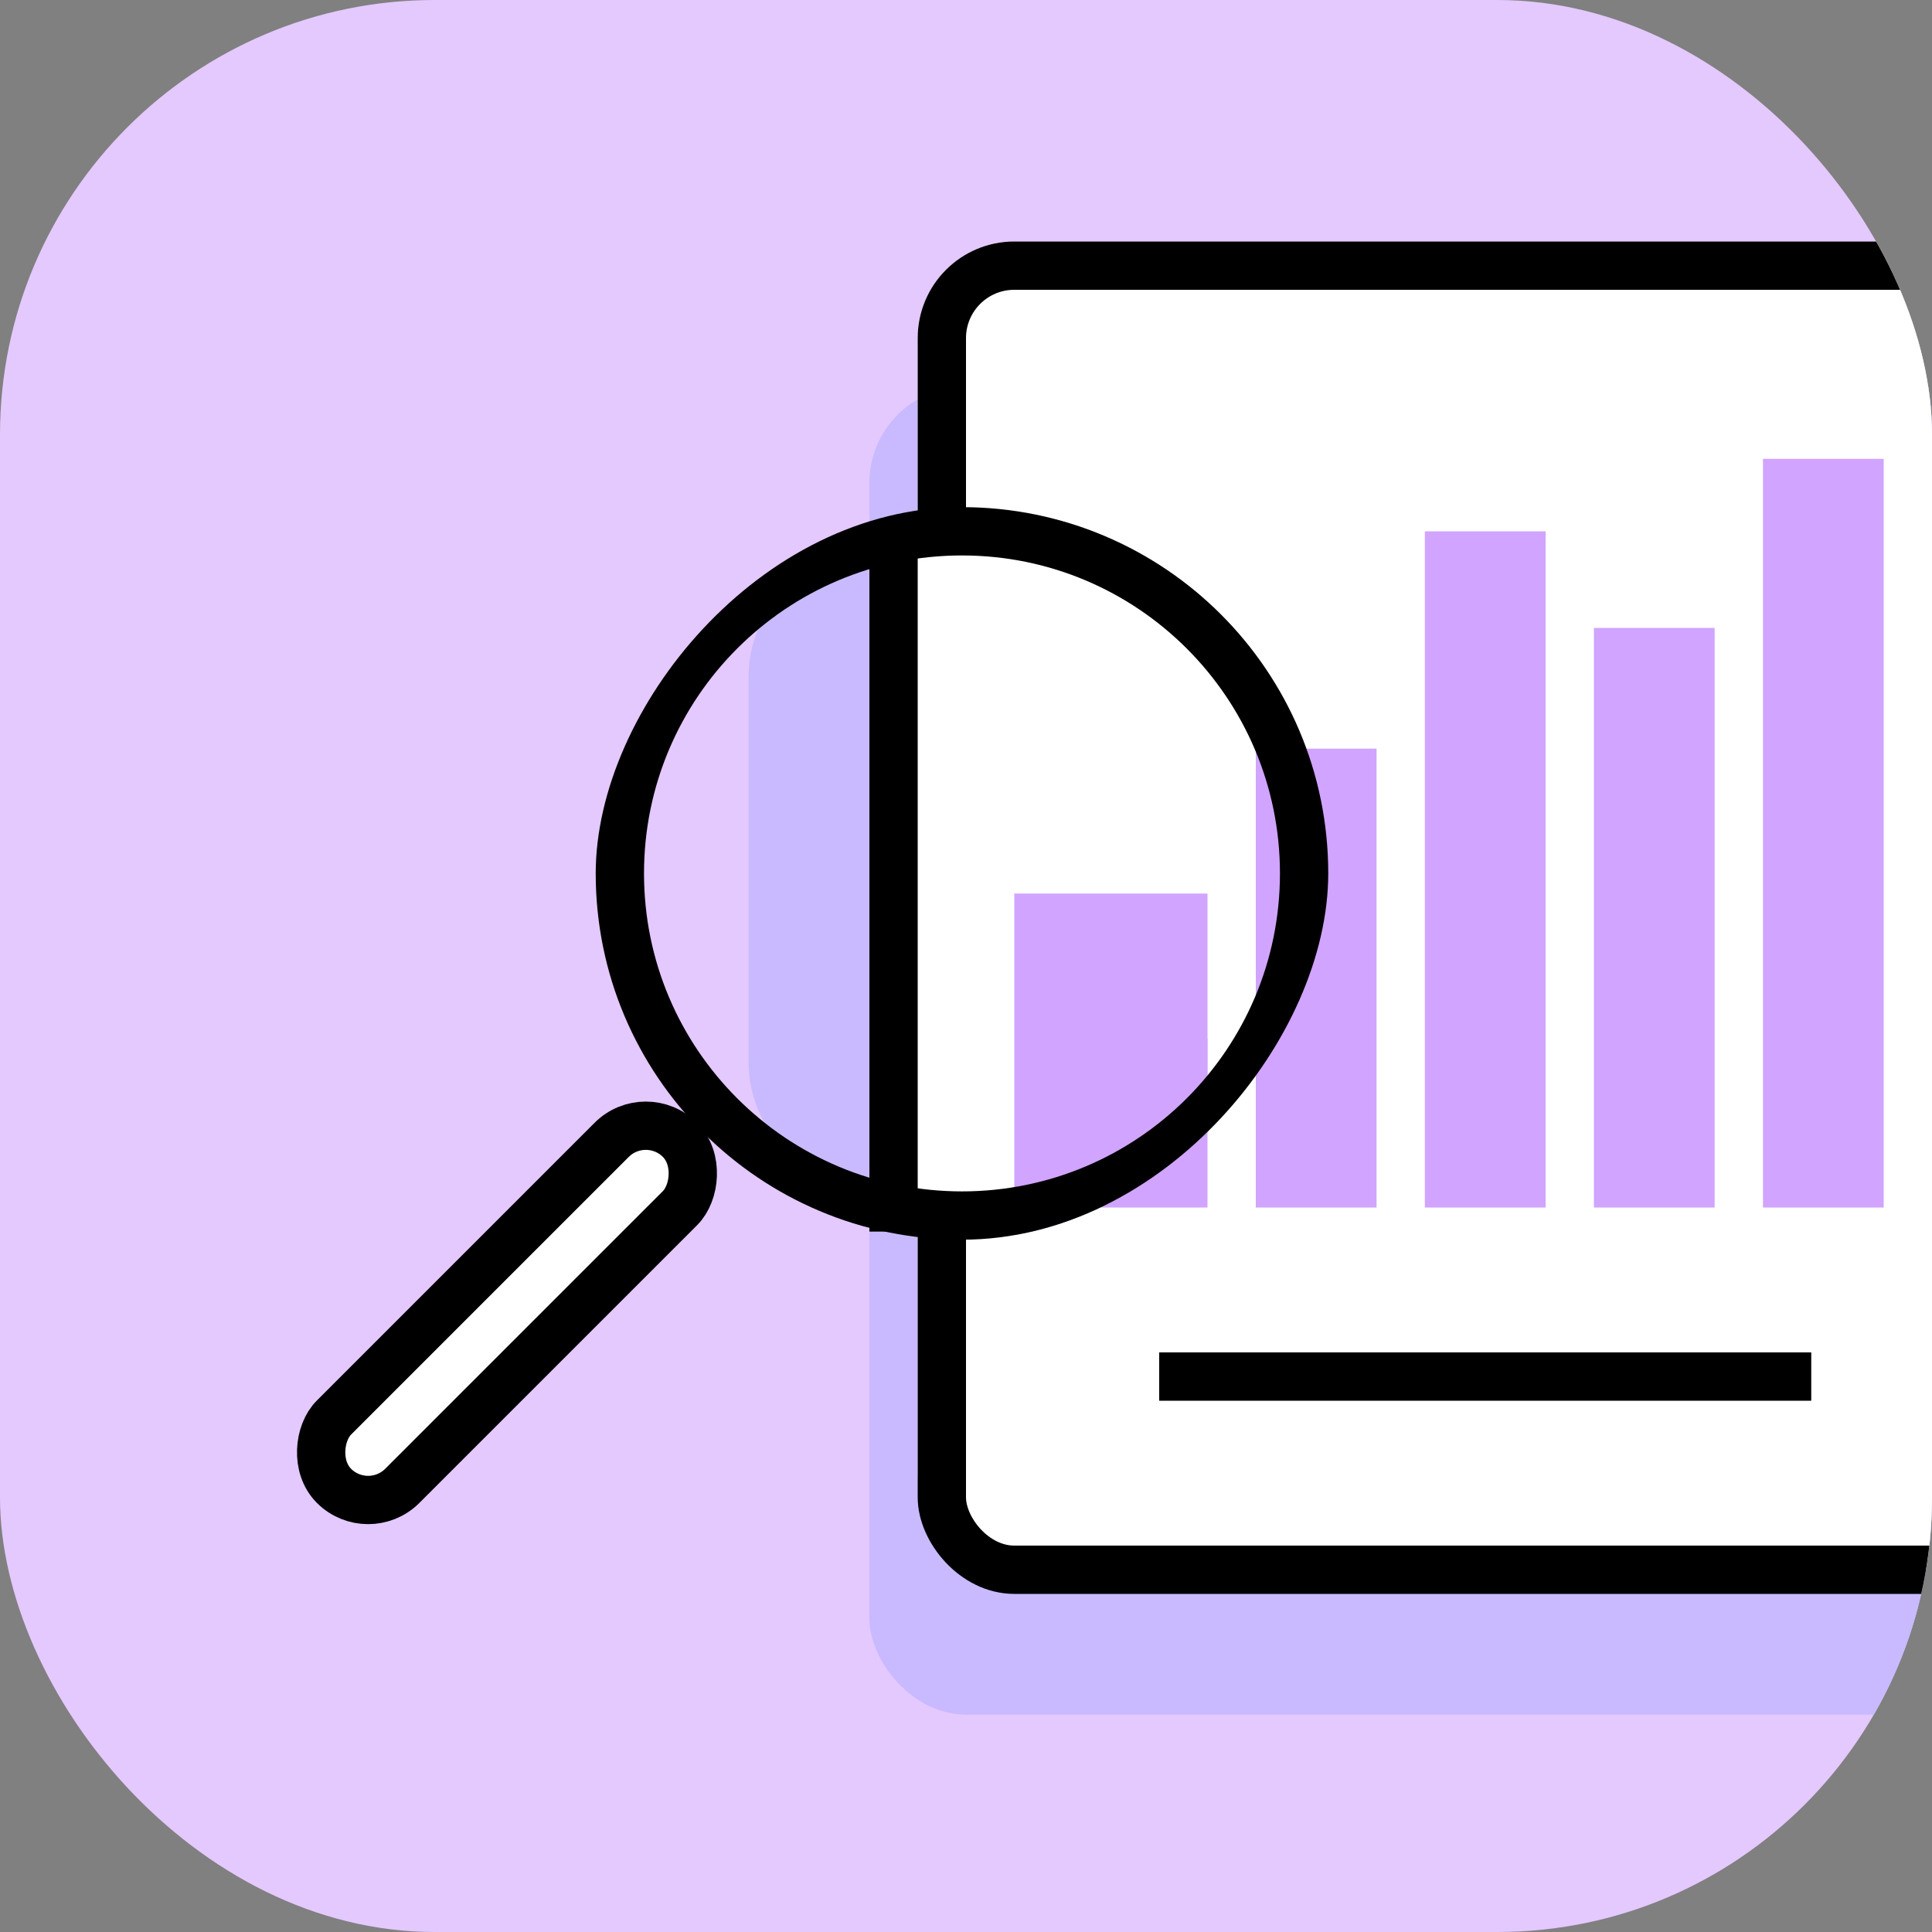
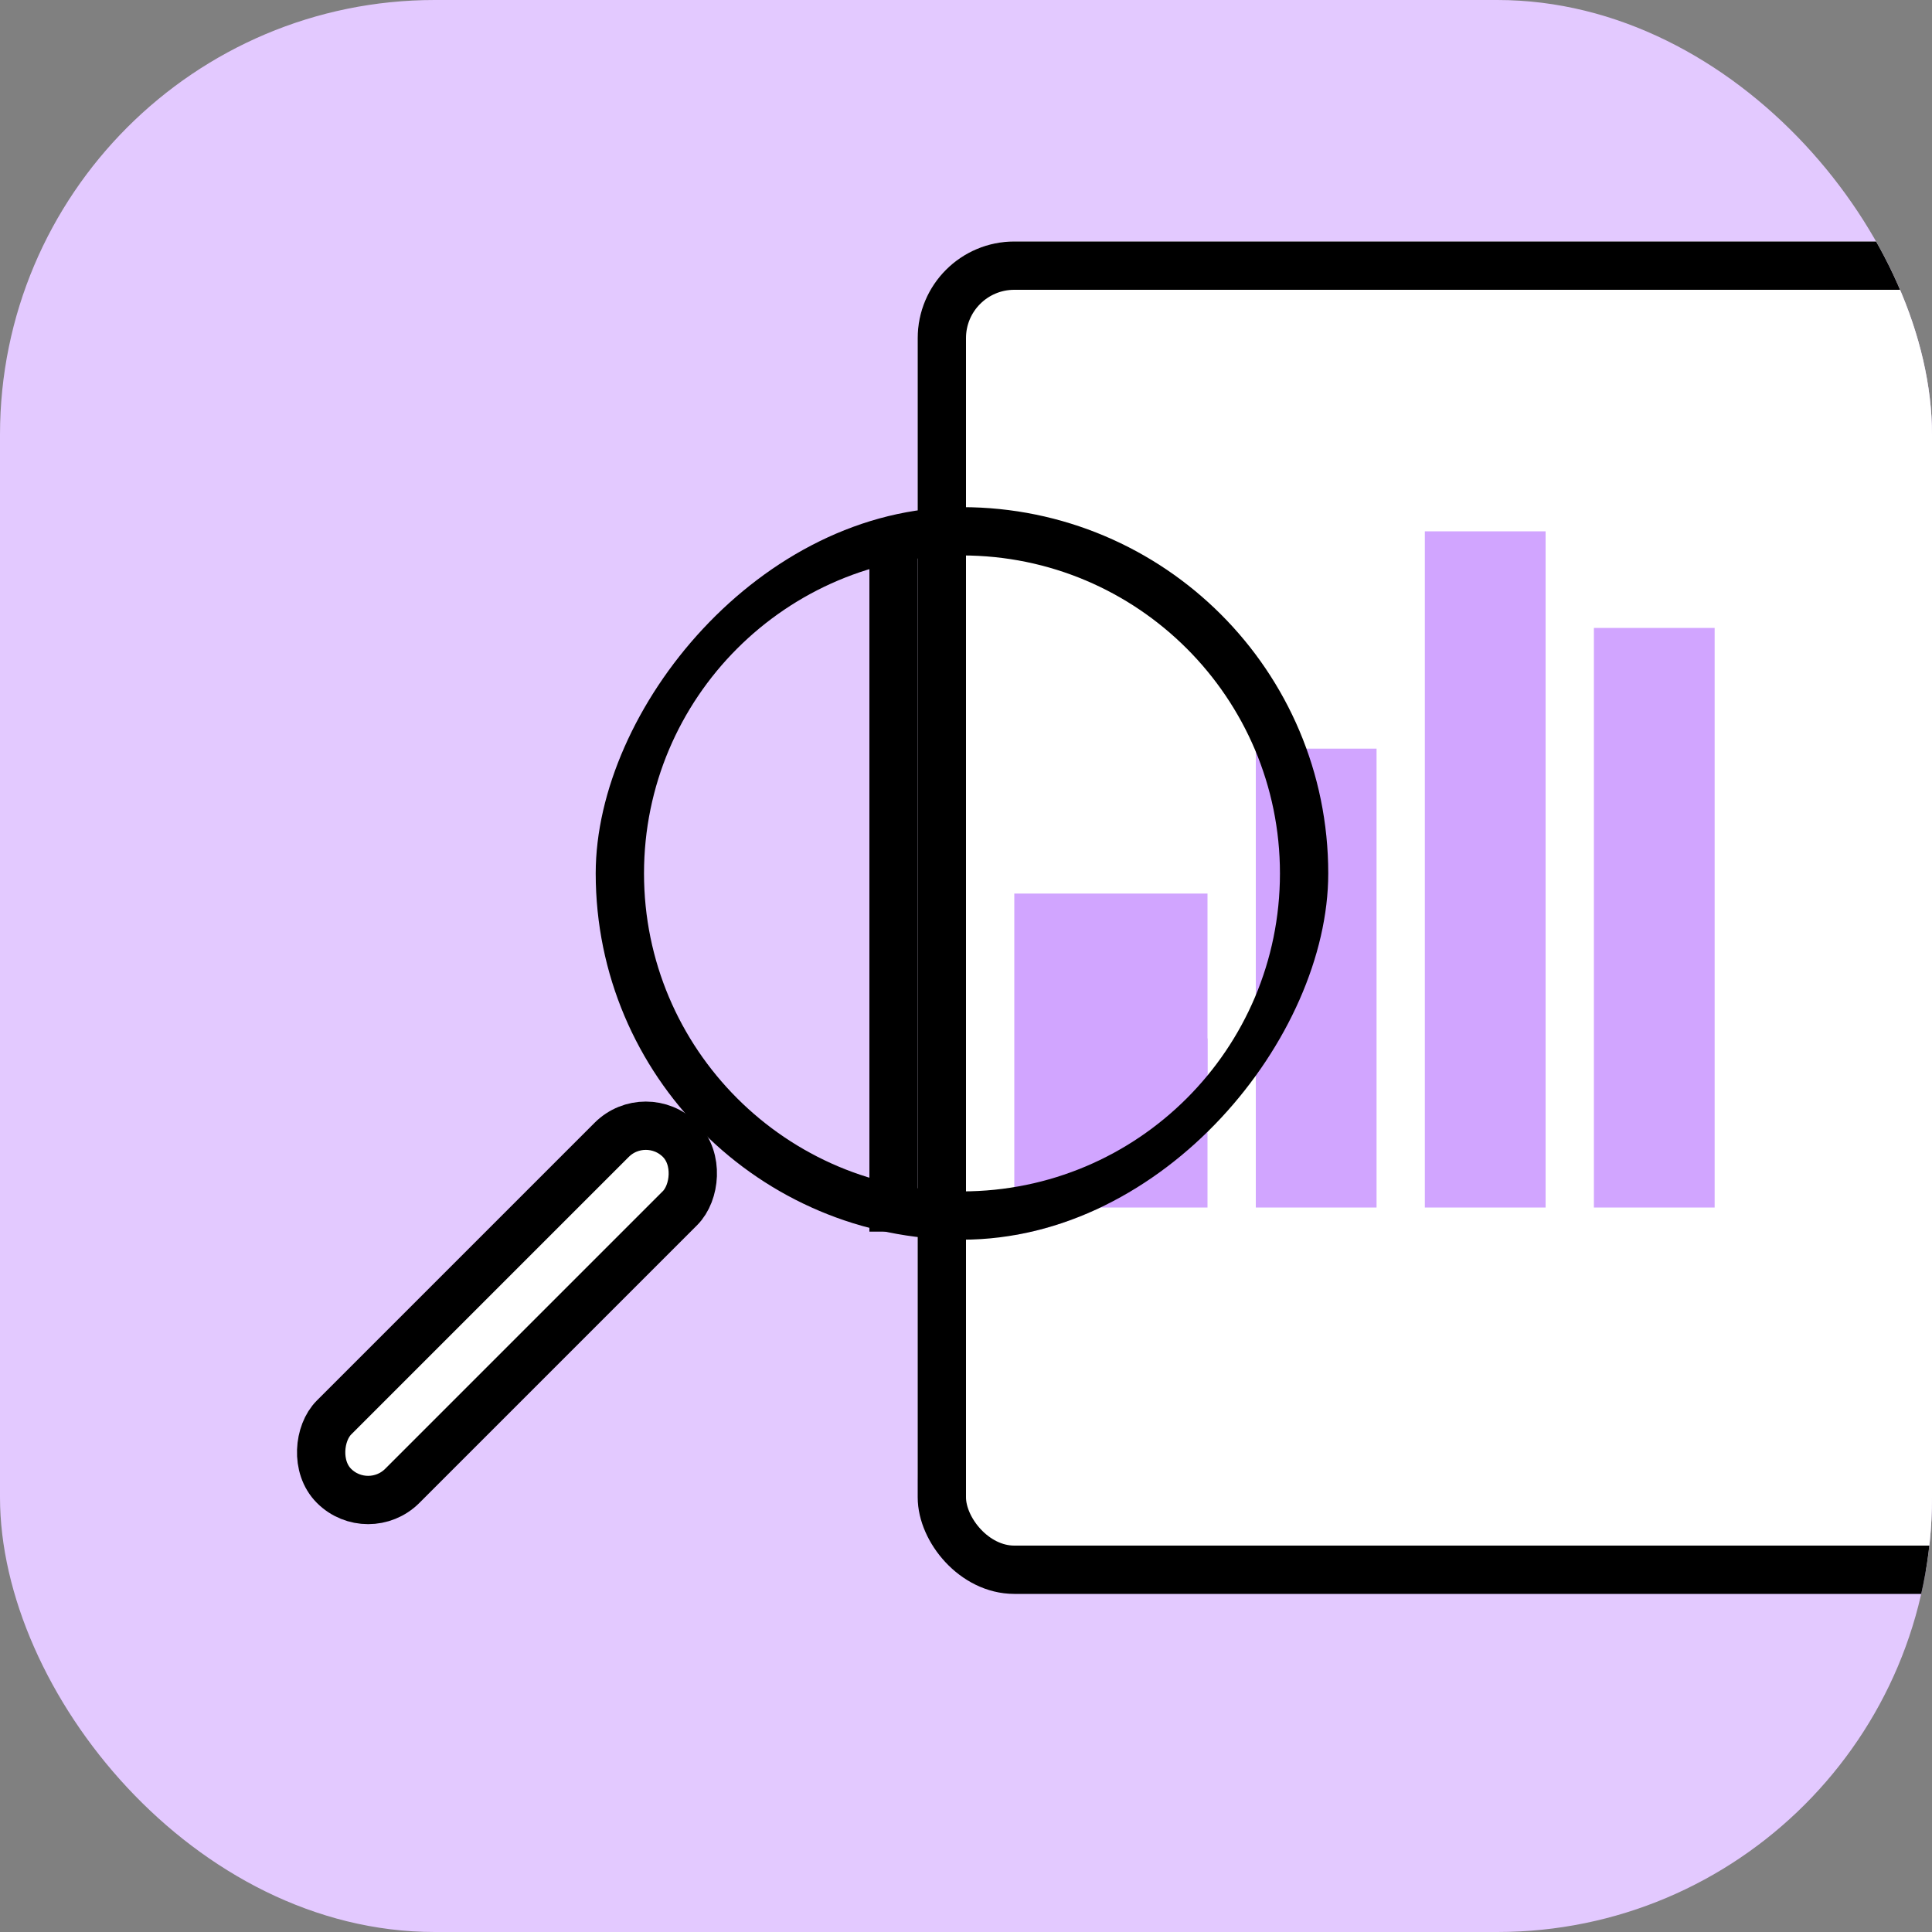
<svg xmlns="http://www.w3.org/2000/svg" width="80" height="80" viewBox="0 0 80 80" fill="none">
  <rect x="0" y="0" width="80" height="80" fill="#808080" stroke="none" />
  <g clip-path="url(#clip0_46496_10887)">
    <rect width="80" height="80" rx="18" fill="#E3C9FF" />
-     <rect x="36" y="16" width="48" height="55" rx="4" fill="#C9B9FF" />
    <rect x="38" y="10" width="48" height="55" rx="4" fill="white" />
-     <rect x="48" y="56" width="27" height="2" fill="black" />
    <rect x="39" y="11" width="46" height="54" rx="3" stroke="black" stroke-width="2" />
    <rect x="45" y="43" width="5" height="7" fill="#D1A5FF" />
    <rect x="52" y="31" width="5" height="19" fill="#D1A5FF" />
    <rect x="59" y="22" width="5" height="28" fill="#D1A5FF" />
    <rect x="66" y="26" width="5" height="24" fill="#D1A5FF" />
-     <rect x="73" y="19" width="5" height="31" fill="#D1A5FF" />
-     <path d="M37 23H36C33.239 23 31 25.239 31 28V44C31 46.761 33.239 49 36 49H37V23Z" fill="#C9B9FF" />
-     <rect x="36" y="22" width="8" height="29" fill="white" />
    <g clip-path="url(#clip1_46496_10887)">
      <rect x="42" y="37" width="8" height="31" fill="#D1A5FF" />
      <path d="M39.833 22C32.009 22 25.667 28.343 25.667 36.167C25.667 43.991 32.009 50.333 39.833 50.333C47.657 50.333 54 43.991 54 36.167C54 28.343 47.657 22 39.833 22Z" stroke="black" stroke-width="2" stroke-linecap="square" stroke-linejoin="round" />
    </g>
    <rect x="26.742" y="45.785" width="4" height="20.261" rx="2" transform="rotate(45 26.742 45.785)" fill="white" stroke="black" stroke-width="2" />
    <path d="M37 22V51" stroke="black" stroke-width="2" />
  </g>
  <defs>
    <clipPath id="clip0_46496_10887">
      <rect width="80" height="80" rx="18" fill="white" />
    </clipPath>
    <clipPath id="clip1_46496_10887">
      <rect width="30.333" height="30.333" rx="15.167" transform="matrix(-1 0 0 1 55 21)" fill="white" />
    </clipPath>
  </defs>
</svg>